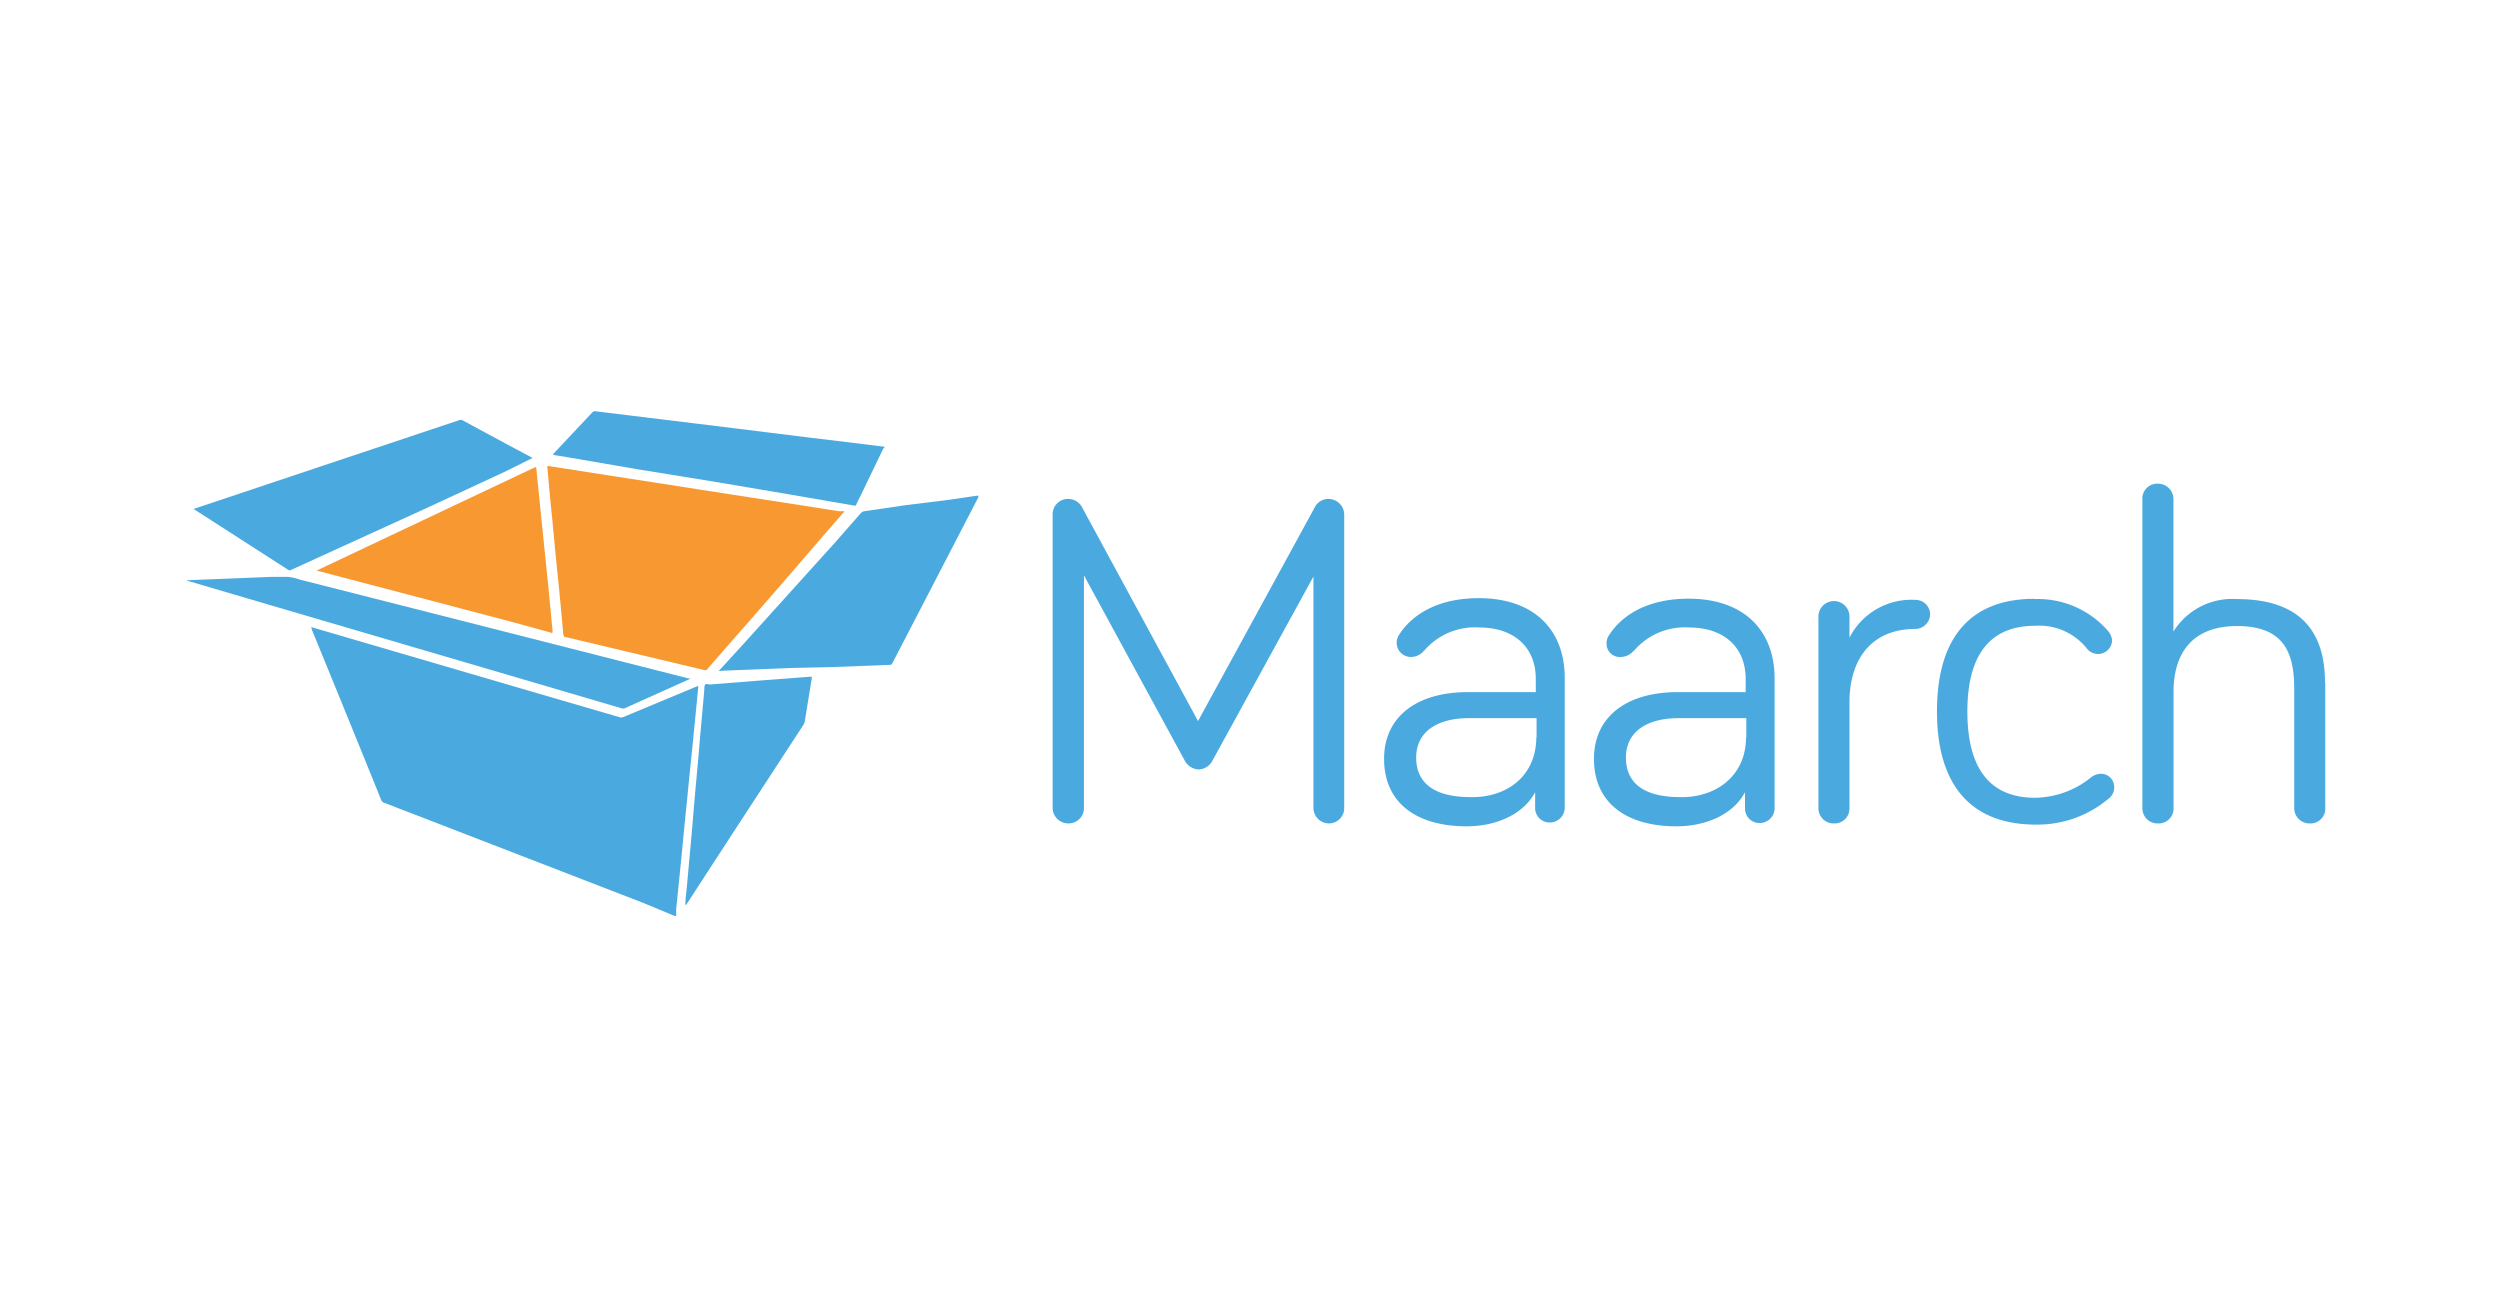
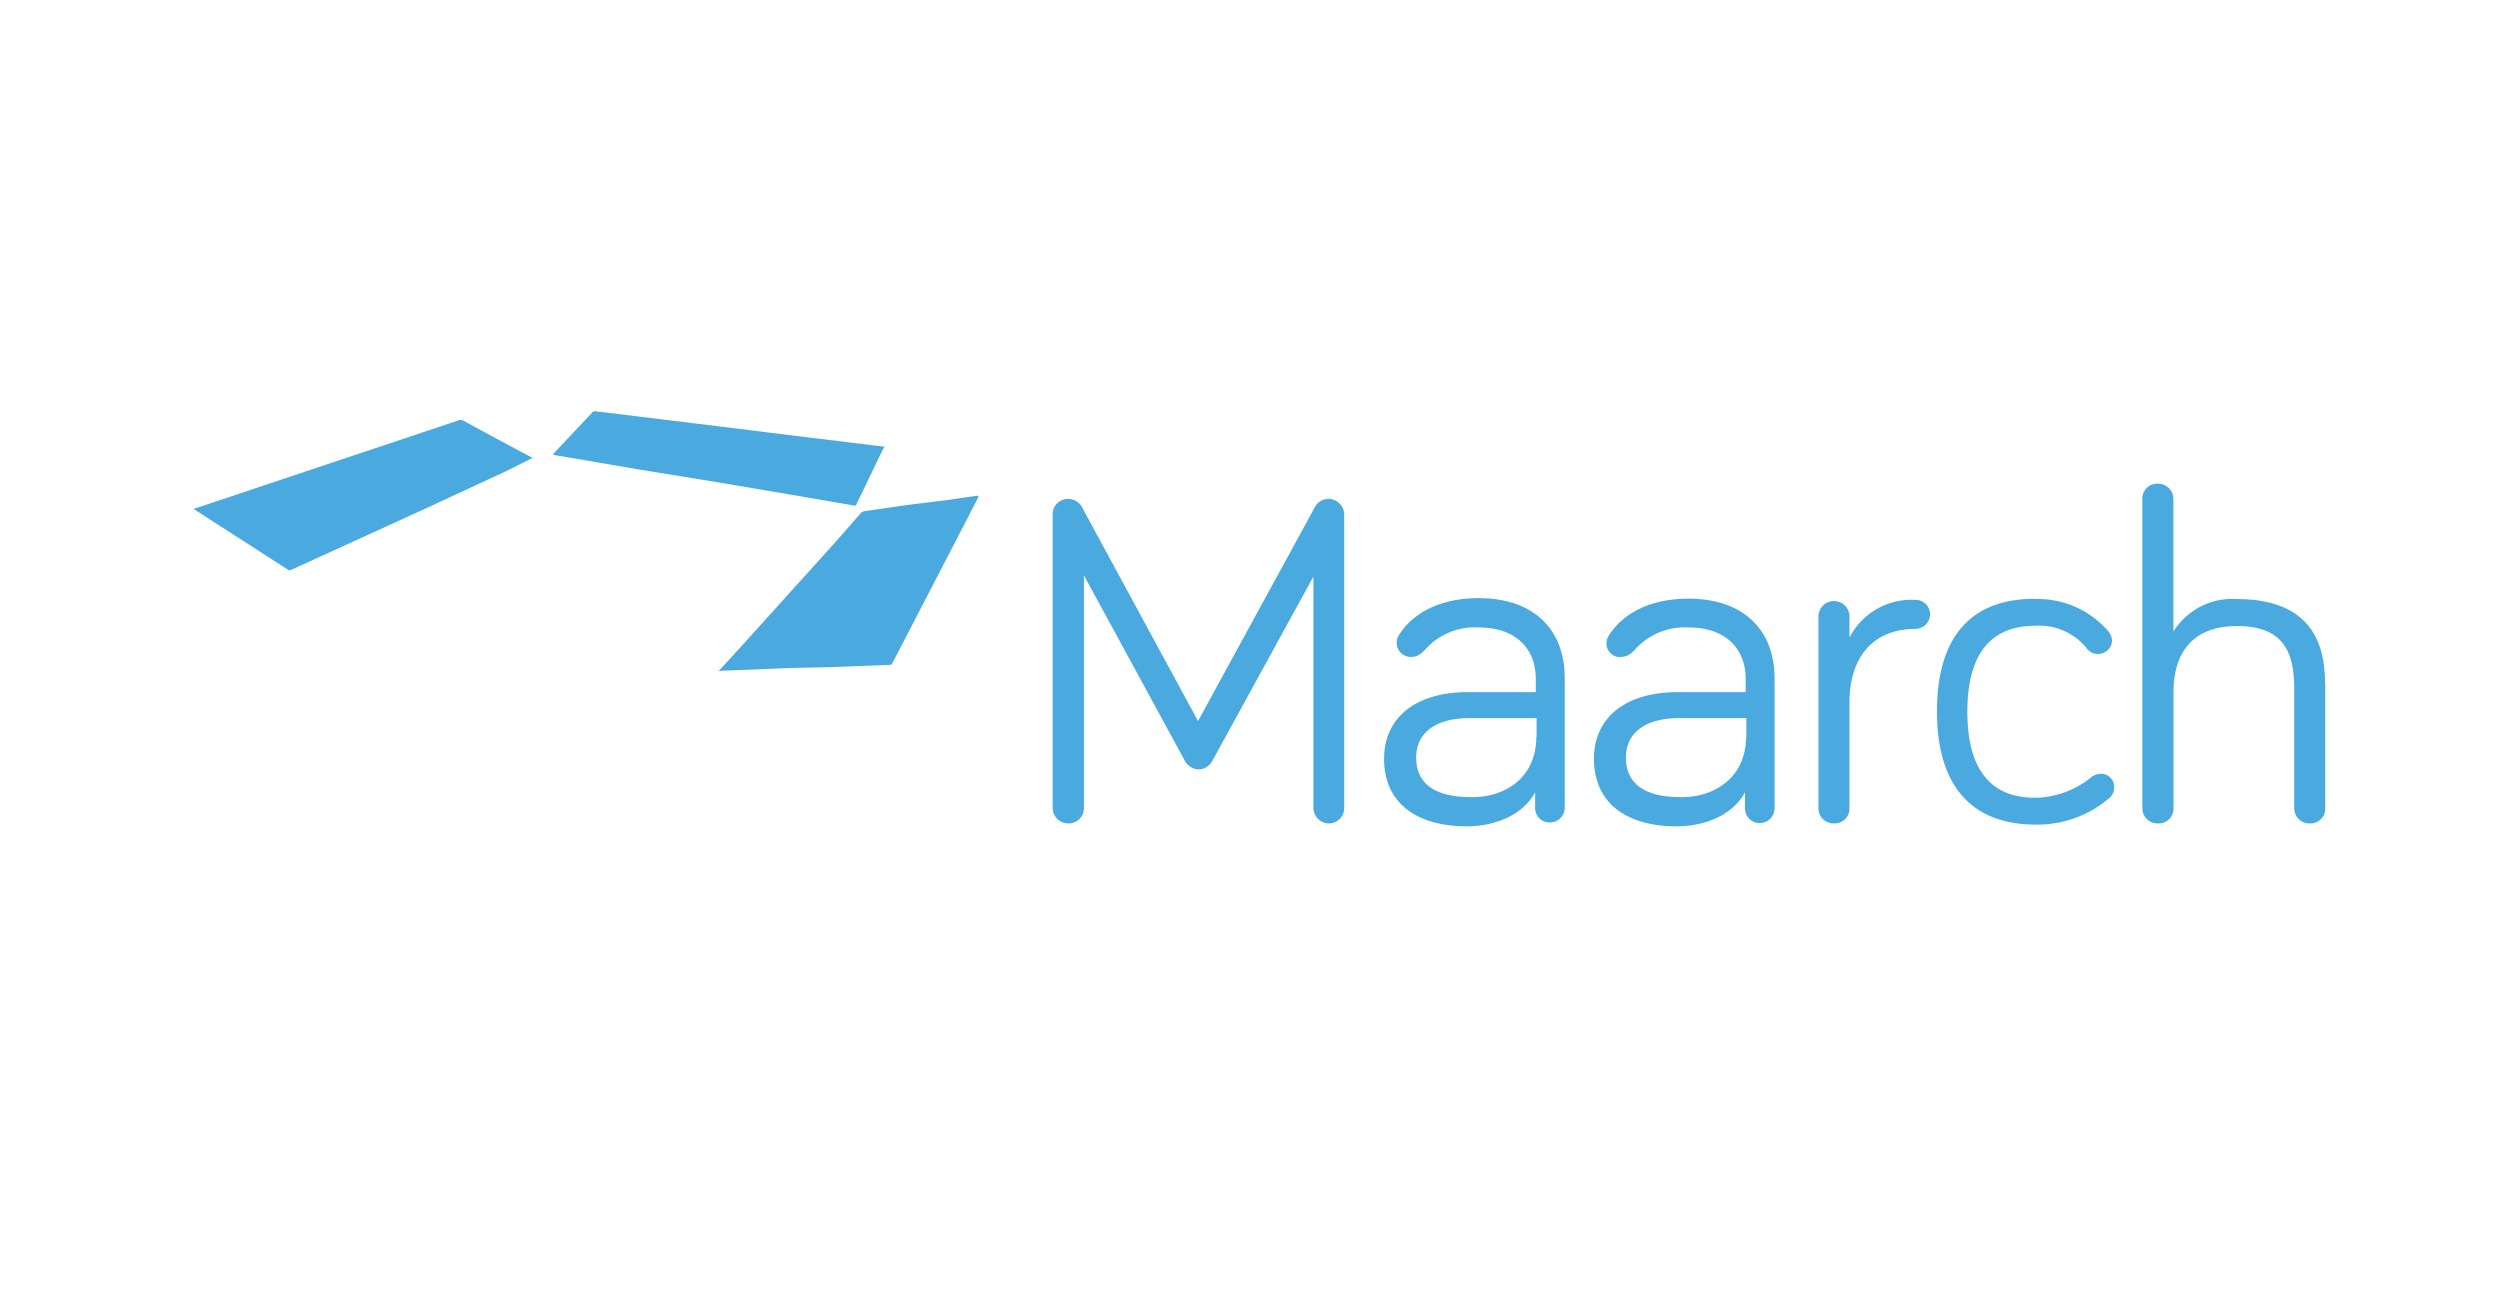
<svg xmlns="http://www.w3.org/2000/svg" id="Layer_1" data-name="Layer 1" width="190" height="100" viewBox="0 0 190 100">
  <title>Maarch</title>
-   <path d="M23.65,47.66l.79.23,16.07,4.7,6.55,1.91a.39.39,0,0,0,.3,0l5.54-2.31c.18-.08.18-.08.16.11l-.39,4c-.16,1.56-.32,3.12-.47,4.68-.13,1.25-.25,2.49-.37,3.74-.14,1.46-.29,2.91-.44,4.37,0,.13,0,.26,0,.4s0,.16-.17.1l-2.41-1L35.41,63.41,29.17,61a.34.34,0,0,1-.19-.18q-2.62-6.48-5.27-12.94A1.24,1.24,0,0,0,23.65,47.66Z" fill="#4aaae0" />
-   <path d="M41.7,35.42l1.35.21,3.64.57,3.18.49,3.45.54,3.8.59,3.43.53,3.19.5.3,0s.1,0,.12,0,0,.08-.06.11l-1.5,1.72Q59.42,44.39,56.25,48c-.83.94-1.65,1.89-2.48,2.84a.21.21,0,0,1-.26.08L43,48.42c-.13,0-.17-.09-.19-.22-.1-1.12-.2-2.23-.31-3.34L42.21,42c-.1-1.09-.2-2.17-.31-3.25s-.2-2.1-.29-3.15C41.6,35.51,41.55,35.4,41.7,35.42Z" fill="#f89830" />
  <path d="M54.62,51l1.83-2,7.06-7.82L65.42,39a.46.46,0,0,1,.29-.15l3.14-.46L72,38l2.28-.33h.06a.16.16,0,0,1,0,.15q-3.26,6.3-6.52,12.58a.2.2,0,0,1-.21.13l-4.42.17L60,50.77l-5,.2Z" fill="#4aaae0" />
  <path d="M40.48,34.8l-2,1-6.12,2.84L22.15,43.3a.21.21,0,0,1-.26,0l-7.07-4.55-.08-.06c0-.05.08-.05.12-.06l11.51-3.85,8.48-2.83a.36.36,0,0,1,.32,0q2.59,1.41,5.21,2.8Z" fill="#4aaae0" />
-   <path d="M24.07,43.36l6.74-3.19,9.73-4.6c.21-.1.21-.1.23.13l.45,4.46c.15,1.44.3,2.87.44,4.3L42,48c0,.14-.06.11-.14.08L39,47.29,26.72,44.06l-2.48-.65Z" fill="#f89830" />
-   <path d="M52.45,51.56a.24.24,0,0,1-.15.1l-4.81,2.16a.41.41,0,0,1-.29,0L39.65,51.6,20.57,46l-6.25-1.84s-.09,0-.12-.06l2-.08,4.47-.18c.39,0,.79,0,1.19,0a3.57,3.57,0,0,1,.89.2l12.36,3.14,12.53,3.19,4.68,1.19Z" fill="#4aaae0" />
  <path d="M42.05,34.5l.6-.64L45,31.36a.27.27,0,0,1,.28-.1l2.47.3,2.77.34,2.46.3,2.77.34,2.73.34,3.06.38,2.74.33,2.85.35c.16,0,.07.1,0,.15l-1.56,3.24c-.16.33-.33.67-.49,1,0,.09-.08.11-.18.09l-5-.86-5.37-.91-6.16-1-5-.86-1.21-.2A.09.09,0,0,1,42.05,34.5Z" fill="#4aaae0" />
-   <path d="M52.09,68.73c0-.44.07-.88.11-1.32l.18-2c.09-.93.17-1.86.25-2.79s.13-1.56.2-2.35.17-1.83.25-2.75.13-1.57.2-2.35.17-1.85.25-2.77c0-.13,0-.3.07-.38s.25,0,.38,0l3.52-.28,2.74-.21,1.36-.1c.09,0,.11,0,.1.09l-.54,3.32a.77.77,0,0,1-.1.25q-4.44,6.8-8.86,13.6l-.08.11Z" fill="#4aaae0" />
  <g id="g4153">
    <path id="path206" d="M90,57.73l-7.62-14V61.42a1.16,1.16,0,0,1-1.18,1.16A1.19,1.19,0,0,1,80,61.42V39.08a1.16,1.16,0,0,1,1.18-1.16,1.19,1.19,0,0,1,1.07.66l8.8,16.22,8.86-16.22a1.15,1.15,0,0,1,1.07-.66,1.2,1.2,0,0,1,1.18,1.16V61.42A1.16,1.16,0,0,1,101,62.58a1.19,1.19,0,0,1-1.18-1.16V43.82l-7.68,14a1.22,1.22,0,0,1-1.07.66A1.29,1.29,0,0,1,90,57.73" fill="#4aaae0" />
    <path id="path210" d="M116.78,56.07V54.58h-5.15c-2.36,0-4,1-4,3,0,1.87,1.29,3,4.13,3,2.63.06,5-1.49,5-4.58m-8.53-6.56a1.26,1.26,0,0,1-1,.49,1.08,1.08,0,0,1-.92-1.65c1-1.6,3-2.82,6.07-2.82,4.24,0,6.54,2.43,6.54,6.07v9.88a1.13,1.13,0,0,1-1.12,1.1,1.1,1.1,0,0,1-1.13-1.1V60.21c-.91,1.71-3,2.59-5.2,2.59-3.87,0-6.28-1.82-6.28-5.13,0-3.14,2.41-5.07,6.38-5.07h5.15v-1c0-2.42-1.66-3.91-4.29-3.91a5.06,5.06,0,0,0-4.24,1.82" fill="#4aaae0" />
    <path id="path214" d="M132.72,56.07V54.58h-5.15c-2.36,0-4,1-4,3,0,1.87,1.28,3,4.13,3,2.57.06,5-1.49,5-4.58m-8.53-6.56a1.28,1.28,0,0,1-1,.49,1,1,0,0,1-1.07-1,1,1,0,0,1,.16-.61c1-1.6,3-2.82,6.07-2.82,4.23,0,6.54,2.43,6.54,6.07v9.88a1.13,1.13,0,0,1-1.12,1.1,1.1,1.1,0,0,1-1.13-1.1V60.21c-.91,1.71-3,2.59-5.21,2.59-3.86,0-6.27-1.82-6.27-5.13,0-3.14,2.41-5.07,6.38-5.07h5.15v-1c0-2.42-1.66-3.91-4.29-3.91a5.06,5.06,0,0,0-4.24,1.82" fill="#4aaae0" />
    <path id="path218" d="M140.56,48.46a5.29,5.29,0,0,1,5-2.87,1.11,1.11,0,0,1,1.13,1.1,1.14,1.14,0,0,1-1.13,1.11c-3.33,0-5,2.31-5,5.57v8.05a1.13,1.13,0,0,1-1.18,1.16,1.15,1.15,0,0,1-1.18-1.16V46.86a1.18,1.18,0,0,1,2.36,0v1.6Z" fill="#4aaae0" />
    <path id="path222" d="M154.62,45.53A7.06,7.06,0,0,1,160.25,48a1.32,1.32,0,0,1,.27.66,1.07,1.07,0,0,1-1.93.61,4.63,4.63,0,0,0-3.92-1.71c-3.33,0-5.15,2.09-5.15,6.51s1.77,6.56,5.15,6.56a6.92,6.92,0,0,0,4.24-1.54,1.23,1.23,0,0,1,.7-.28,1,1,0,0,1,1.07,1.05,1.08,1.08,0,0,1-.48.88,8.38,8.38,0,0,1-5.48,1.93c-4.72,0-7.51-2.76-7.51-8.6s2.74-8.56,7.41-8.56" fill="#4aaae0" />
    <path id="path226" d="M176.72,51.88v9.54a1.12,1.12,0,0,1-1.18,1.16,1.16,1.16,0,0,1-1.18-1.16v-9.1c0-2.81-.86-4.74-4.34-4.74s-4.83,2.15-4.83,5v8.82A1.13,1.13,0,0,1,164,62.58a1.15,1.15,0,0,1-1.18-1.16V37.92A1.13,1.13,0,0,1,164,36.76a1.17,1.17,0,0,1,1.18,1.16V48A5.26,5.26,0,0,1,170,45.53c5.58,0,6.7,3.32,6.7,6.35" fill="#4aaae0" />
  </g>
</svg>